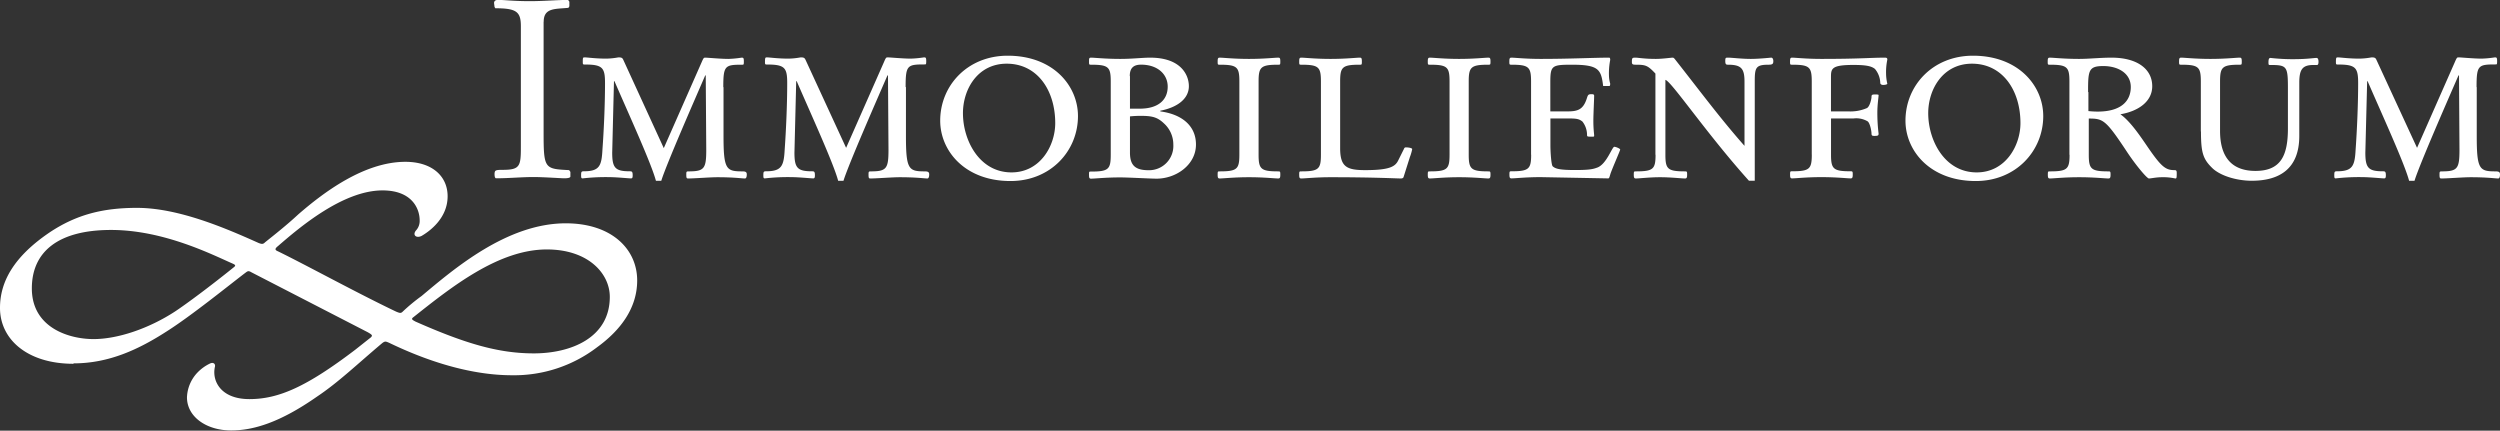
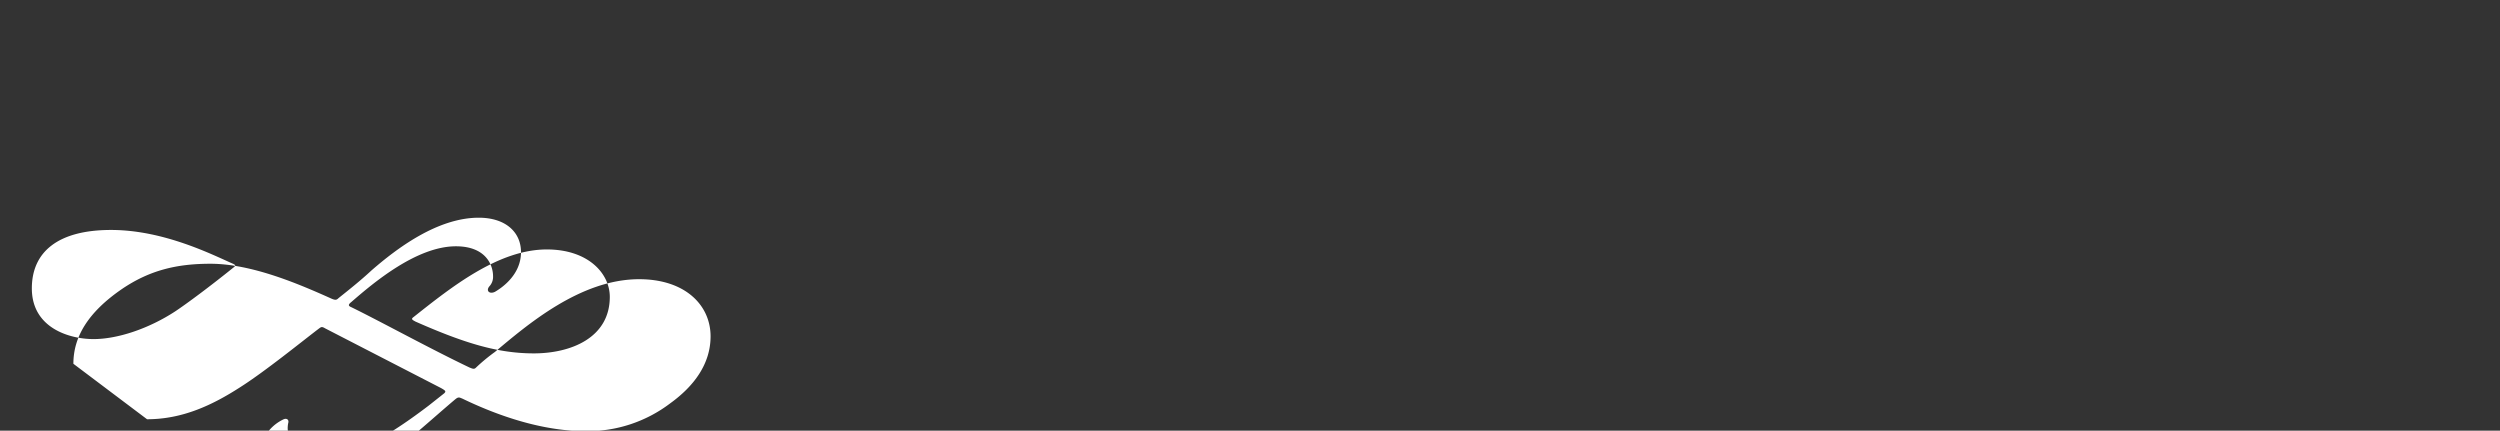
<svg xmlns="http://www.w3.org/2000/svg" viewBox="0 0 538.58 92.78">
  <rect x="0" y="0" width="538.58" height="92.78" fill="#333333" stroke="none" />
  <defs>
    <style>.cls-1{fill:#fff;fill-rule:evenodd;}</style>
  </defs>
  <title>Element 3</title>
  <g id="Ebene_2" data-name="Ebene 2">
    <g id="Ebene_1-2" data-name="Ebene 1">
-       <path class="cls-1" d="M20.15,73.05c5.18,0,11.9-2.24,17.64-6,2.52-1.68,7.42-5.32,12.45-9.37.56-.42.56-.56,0-.84C46,55,35.41,49.54,23.93,49.54S6.86,54.3,6.86,62.13c0,8.54,8.11,10.92,13.29,10.92ZM115,76.13c8,0,16.37-3.36,16.37-12.18,0-5-4.61-10.21-13.57-10.21-10.36,0-20.43,8-28.69,14.55-.56.42-.42.56.42,1C100.21,74,107.34,76.13,115,76.13ZM15.81,78.37C6,78.37,0,73.19,0,66.33c0-5.6,2.94-11,10.64-16.23,5.87-3.92,11.61-5.32,18.89-5.32,9,0,19.31,4.48,26.17,7.56.7.28,1,.28,1.4-.14,2.1-1.68,4.76-3.78,7.14-6,5.32-4.62,14.13-11.34,23.09-11.34,5.74,0,9.1,3.08,9.1,7.42,0,4.76-3.92,7.56-5.6,8.54-1.12.56-2-.14-1.26-1.12a3,3,0,0,0,.84-2.24c0-2.38-1.54-6.44-8-6.44-8.54,0-17.91,8-22.53,12-.7.56-.7.84,0,1.12,6.3,3.08,17.07,9,25.47,13,.7.28,1,.42,1.4,0a39.77,39.77,0,0,1,4.06-3.36c6.86-5.73,18.33-15.67,31.07-15.67,9.93,0,15.39,5.6,15.39,12.31,0,6-3.64,10.78-8.68,14.42a29.43,29.43,0,0,1-18.33,6c-7.14,0-16.09-2-26.45-7-.7-.28-.84-.42-1.54.14-5.32,4.48-9.38,8.4-14,11.48-8,5.59-13.72,7.27-18.48,7.27-5.32,0-9.51-2.94-9.51-7.13a8.16,8.16,0,0,1,2.24-5.32,9.31,9.31,0,0,1,2.79-2c.7-.28,1.12.14,1,.7-.7,2.94,1.12,7,7.42,7s12.32-2.66,22.81-10.64l3.36-2.66c.42-.42.28-.56-.7-1.12l-25-12.88c-.7-.42-.84-.28-1.4.14-3.5,2.66-11.61,9.24-16.93,12.6-5.88,3.78-12.32,6.86-20,6.86Z" />
-       <path class="cls-1" d="M117.11,4.68v23.7c0,8,.16,8,5.5,8.27l.27.38v1c0,.33-.82.38-1.31.38-.76,0-4.41-.27-6.64-.27-2.61,0-5.28.27-8.11.27-.22-.11-.28-.44-.28-1,.06-.71.17-.82,1.75-.82,3.75,0,3.92-.81,3.92-4.95v-26c0-3.1-.93-3.86-5.5-3.86l-.17-.28-.11-.87c.06-.6.55-.65.88-.65,1.47,0,3.21.27,6.91.27,2.73,0,6-.27,8.17-.27l.27.38v1l-.21.33L121,1.8c-2.18.16-3.87.38-3.87,2.88Zm38.76,14.11V29.35c0,7.19.6,7.57,4.09,7.57.76,0,.92.22.92.66,0,.6-.16.87-.38.87-.71,0-2.23-.27-6-.27-1.53,0-5,.27-6.21.27-.33,0-.44-.05-.44-.76s0-.77.54-.77c3.38,0,3.76-.65,3.76-4.68l-.11-16h-.11c-2.28,5.28-8.38,19.17-9.47,22.71h-1.15c-1-3.76-5.77-14.16-8.93-21.46h-.11l-.38,15.41c0,3.27.66,4,3.76,4,.49,0,.65.06.65.88,0,.54-.1.65-.38.65-.49,0-3.1-.27-4.68-.27a43.64,43.64,0,0,0-5.72.27c-.27,0-.33-.11-.33-.65,0-.77.06-.88.6-.88,3.43,0,3.82-1.25,4-4.73.28-3.81.55-9.43.55-14.27,0-3.27-.49-4-4.3-4-.44,0-.49,0-.49-.54,0-.87,0-1,.38-1,.65,0,2.29.27,4.73.27a15.46,15.46,0,0,0,2.56-.27c.71,0,.88.11,1.09.6L143,31.91l8.11-18.4c.44-1,.49-1.09.82-1.09.54,0,3.32.27,5,.27a22.44,22.44,0,0,0,2.83-.27c.38,0,.49.05.49.81s-.05.71-.43.71c-3.65,0-4,.22-4,4.85Zm39.3,0V29.35c0,7.19.6,7.57,4.08,7.57.76,0,.93.22.93.66,0,.6-.17.87-.38.87-.71,0-2.24-.27-6.05-.27-1.52,0-5,.27-6.21.27-.32,0-.43-.05-.43-.76s0-.77.54-.77c3.38,0,3.76-.65,3.76-4.68l-.11-16h-.11c-2.29,5.28-8.39,19.17-9.48,22.71h-1.14c-1-3.76-5.77-14.16-8.93-21.46h-.11l-.38,15.41c0,3.27.65,4,3.76,4,.49,0,.65.06.65.88,0,.54-.11.65-.38.65-.49,0-3.11-.27-4.68-.27a43.45,43.45,0,0,0-5.72.27c-.28,0-.33-.11-.33-.65,0-.77.05-.88.6-.88,3.43,0,3.81-1.25,4-4.73.27-3.81.54-9.43.54-14.27,0-3.27-.49-4-4.3-4-.43,0-.49,0-.49-.54,0-.87.06-1,.38-1,.66,0,2.29.27,4.74.27a15.46,15.46,0,0,0,2.56-.27c.71,0,.87.11,1.09.6l8.71,18.89,8.12-18.4c.43-1,.49-1.09.82-1.09.54,0,3.32.27,5,.27a22.68,22.68,0,0,0,2.83-.27c.38,0,.49.05.49.81s-.06.71-.44.71c-3.65,0-4,.22-4,4.85Zm12.28,5.61c0,5.77,3.49,12.74,10.46,12.74,6.21,0,9.42-5.77,9.42-10.62,0-7-3.81-12.8-10.46-12.8-6.21,0-9.42,5.45-9.42,10.68ZM202.55,26c0-7.57,5.88-14,14.54-14,9.86,0,15.14,6.53,15.14,13,0,7.52-5.88,14-14.54,14-9.86,0-15.14-6.54-15.14-13Zm36.74,7.35V17.54c0-3.11-.49-3.6-4.25-3.6-.38,0-.43,0-.43-.65s0-.87.43-.87c.82,0,3,.27,6.32.27,2.62,0,4.69-.27,6.43-.27,6.64,0,8.33,3.75,8.33,6.15,0,2.72-2.5,4.58-6.15,5.28V24c4.52.6,7.68,3,7.68,7.14,0,4.35-4.25,7.35-8.5,7.35-1.31,0-6-.27-7.79-.27-3.32,0-5.5.27-6.32.27-.38,0-.43-.22-.43-.87s0-.66.43-.66c3.76,0,4.25-.49,4.25-3.59Zm4.14-8.28v7.79c0,2.72,1.09,3.81,4,3.81a5.23,5.23,0,0,0,5.34-5.55,6.1,6.1,0,0,0-2-4.52c-1.42-1.36-2.56-1.64-5-1.64a21.58,21.58,0,0,0-2.29.11Zm0-8.66v7h2.13c3.92,0,6-1.85,6-4.74,0-2.72-2.23-4.74-5.72-4.74-1.58,0-2.45.66-2.45,2.45ZM267,33.33V17.54c0-3.11-.49-3.6-4.25-3.6-.38,0-.43,0-.43-.65s.05-.87.43-.87c.82,0,3,.27,6.32.27s5.5-.27,6.32-.27c.38,0,.43.21.43.87s-.05.65-.43.65c-3.76,0-4.25.49-4.25,3.6V33.33c0,3.1.49,3.59,4.25,3.59.38,0,.43.06.43.66s-.05.87-.43.87c-.82,0-3-.27-6.32-.27s-5.5.27-6.32.27c-.38,0-.43-.22-.43-.87s.05-.66.43-.66c3.76,0,4.25-.49,4.25-3.59Zm36.74.49-1.36,4.3c-.06.22-.27.33-.6.33-.87,0-5.77-.27-15.14-.27-3.32,0-5.5.27-6.32.27-.38,0-.43-.22-.43-.87s.05-.66.43-.66c3.76,0,4.25-.49,4.25-3.59V17.54c0-3.11-.49-3.6-4.25-3.6-.38,0-.43,0-.43-.65s.05-.87.43-.87c.82,0,3,.27,6.32.27s5.5-.27,6.32-.27c.38,0,.43.21.43.87s-.05.65-.43.65c-3.76,0-4.25.49-4.25,3.6V31.91c0,4,1.36,4.74,5.39,4.74,5.45,0,6.54-.81,7.19-2.23l1.14-2.29c.11-.27.22-.38.38-.38.77,0,1.42.16,1.42.38a9.47,9.47,0,0,1-.49,1.69Zm8.54-.49V17.54c0-3.11-.49-3.6-4.25-3.6-.38,0-.44,0-.44-.65s.06-.87.44-.87c.81,0,3,.27,6.31.27s5.51-.27,6.32-.27c.38,0,.44.21.44.87s-.06.65-.44.65c-3.75,0-4.25.49-4.25,3.6V33.33c0,3.1.5,3.59,4.25,3.59.38,0,.44.06.44.66s-.06.87-.44.87c-.81,0-3-.27-6.32-.27s-5.5.27-6.31.27c-.38,0-.44-.22-.44-.87s.06-.66.44-.66c3.76,0,4.25-.49,4.25-3.59Zm17.56,0V17.54c0-3.11-.49-3.6-4.24-3.6-.38,0-.44,0-.44-.65s.06-.87.44-.87c.81,0,3,.27,6.31.27,6.38,0,11.39-.27,14.76-.27.17,0,.22.21.22.49a15.28,15.28,0,0,0-.27,3.32,7,7,0,0,0,.27,1.8,1,1,0,0,1-.11.49h-1.41c-.44-3.49-.87-4.58-6.7-4.58-4.36,0-4.68.17-4.68,3.81V24h3.59c2.23,0,3.49-.28,4.3-2.89.22-.71.33-.82,1-.82.44,0,.55.11.55.33,0,.82-.17,4-.17,5.39,0,1.85.17,2.83.17,3.16s-.06.27-.77.27-.76-.05-.76-.38a4.7,4.7,0,0,0-1-2.88c-.66-.5-1.09-.66-2.89-.66h-4v5.72c0,1.8.21,4.3.48,4.58.6.54,1.47.81,4.85.81,3.22,0,3.92-.22,4.79-.54,2-.76,3.16-4.47,3.65-4.47.28,0,1.26.38,1.26.6s-1.86,4.41-2.13,5.34-.27.87-.6.87l-14.38-.27c-3.32,0-5.5.27-6.31.27-.38,0-.44-.22-.44-.87s.06-.66.44-.66c3.75,0,4.24-.49,4.24-3.59Zm26.79,0V15.85c-1.64-1.74-2.07-1.91-4.25-1.91-.71,0-.82-.11-.82-.65,0-.82.11-.87.76-.87s1.85.27,4.42.27c1.41,0,3.26-.27,3.59-.27.16,0,.27.05.49.32,5.45,6.92,9.8,12.8,15,18.68V17.54c0-2.84-.76-3.6-3.59-3.6-.39,0-.55-.11-.55-.82s.11-.7.6-.7c.87,0,2.89.27,4.9.27,1.85,0,4.2-.27,4.41-.27s.44.21.44.76-.16.76-1,.76c-2.77,0-3,.6-3,3.6v21.4h-1.25c-9.15-10.18-16.77-21.51-18-21.73V33.33c0,3.1.49,3.59,4.25,3.59.38,0,.43.06.43.66s-.05.87-.43.87c-.82,0-3-.27-5.39-.27s-4.42.27-5.23.27c-.38,0-.44-.22-.44-.87s.06-.66.44-.66c3.76,0,4.25-.49,4.25-3.59Zm33.68,0V17.54c0-3.11-.49-3.6-4.25-3.6-.38,0-.43,0-.43-.65s.05-.87.43-.87c.82,0,3,.27,6.32.27,8.33,0,10.51-.27,13.67-.27.44,0,.54.11.54.43a13.2,13.2,0,0,0-.27,3,9.92,9.92,0,0,0,.27,2.18c0,.16-.49.27-.87.27s-.65-.16-.65-.44a4.91,4.91,0,0,0-1.14-3c-.77-.65-2.07-.87-4.63-.87-4.85,0-4.85.82-4.85,2.78V24h3.81a8.89,8.89,0,0,0,3.92-.71c.66-.33,1-2.07,1-2.34,0-.49.06-.6.77-.6s.76.05.76.16c0,.38-.27,2-.27,3.76a36.79,36.79,0,0,0,.27,4.52c0,.38-.11.49-.87.49-.49,0-.66-.05-.66-.54s-.32-2.29-.87-2.62a4.83,4.83,0,0,0-3-.6h-4.85v7.79c0,3.1.49,3.59,4.25,3.59.38,0,.43.06.43.66s-.05.87-.43.87c-.82,0-3-.27-6.32-.27s-5.5.27-6.32.27c-.38,0-.43-.22-.43-.87s.05-.66.43-.66c3.76,0,4.25-.49,4.25-3.59ZM415.4,24.4c0,5.77,3.48,12.74,10.45,12.74,6.21,0,9.42-5.77,9.42-10.62,0-7-3.81-12.8-10.45-12.8-6.21,0-9.42,5.45-9.42,10.68ZM410.5,26c0-7.57,5.88-14,14.54-14,9.85,0,15.14,6.53,15.14,13,0,7.52-5.89,14-14.54,14-9.86,0-15.14-6.54-15.14-13Zm35.32,7.35V17.54c0-3.11-.49-3.6-4.24-3.6-.39,0-.44,0-.44-.65s.05-.87.44-.87c.81,0,3,.27,6.31.27,2.24,0,4.47-.27,7-.27,5.61,0,8.77,2.5,8.77,6.15,0,3.32-3,5.39-6.86,6.05,2.18,1.52,4.41,4.9,5.94,7.13,2.88,4.19,3.81,4.9,5.71,4.9.39,0,.49.11.49.66,0,1.09-.05,1.14-.32,1.14a12,12,0,0,0-2.89-.27c-1.25,0-2.34.27-2.78.27s-2.88-2.94-4.68-5.66c-4.63-7-5.17-7.25-8.28-7.25v7.79c0,3.1.49,3.59,4.25,3.59.38,0,.44.06.44.66s-.06.87-.44.87c-.82,0-3-.27-6.32-.27s-5.5.27-6.31.27c-.39,0-.44-.22-.44-.87s.05-.66.44-.66c3.75,0,4.24-.49,4.24-3.59Zm4.09-13.51c0,2.45,0,3.38,0,4.09a20,20,0,0,0,2,.11c5.12,0,7.13-2.34,7.13-5.29s-2.72-4.52-5.93-4.52-3.27,1-3.27,5.61Zm24.22,8.5V17.54c0-3.11-.49-3.6-4.25-3.6-.38,0-.44,0-.44-.65s.06-.87.44-.87c.82,0,3,.27,6.32.27s5.5-.27,6.31-.27c.38,0,.44.21.44.87s-.06.65-.44.65c-3.75,0-4.24.49-4.24,3.6V28.21c0,6.21,3.05,8.61,7.62,8.61,5.45,0,7-3.27,7-9.15V19c0-4.74-.22-5-3.81-5-.33,0-.38,0-.38-.6s.11-.92.43-.92a41.81,41.81,0,0,0,4.85.27c3.1,0,4.47-.27,5.07-.27.21,0,.43.16.43.81,0,.38-.05.71-.33.71s-.49,0-.76,0c-2.34,0-3.05.92-3.05,3.81V29.3c0,7-4.19,9.64-10.24,9.64-3.37,0-7-1.14-8.66-2.89-1.85-1.85-2.28-3.26-2.28-7.73Zm59.44-9.53V29.35c0,7.19.6,7.57,4.09,7.57.76,0,.92.22.92.66,0,.6-.16.87-.38.87-.71,0-2.23-.27-6-.27-1.53,0-5,.27-6.21.27-.33,0-.44-.05-.44-.76s0-.77.55-.77c3.37,0,3.75-.65,3.75-4.68l-.1-16h-.11c-2.29,5.28-8.39,19.17-9.48,22.71H519c-1-3.76-5.78-14.16-8.94-21.46h-.1l-.39,15.41c0,3.27.66,4,3.76,4,.49,0,.66.06.66.88,0,.54-.11.65-.39.65-.49,0-3.1-.27-4.68-.27a43.83,43.83,0,0,0-5.72.27c-.27,0-.32-.11-.32-.65,0-.77.05-.88.6-.88,3.43,0,3.81-1.25,4-4.73.27-3.81.54-9.43.54-14.27,0-3.27-.49-4-4.3-4-.44,0-.49,0-.49-.54,0-.87.05-1,.38-1,.65,0,2.29.27,4.74.27a15.62,15.62,0,0,0,2.56-.27c.7,0,.87.11,1.08.6l8.72,18.89,8.11-18.4c.44-1,.49-1.09.82-1.09.55,0,3.32.27,5,.27a22.44,22.44,0,0,0,2.83-.27c.38,0,.49.05.49.81s-.05.71-.43.71c-3.65,0-4,.22-4,4.85Z" />
+       <path class="cls-1" d="M20.15,73.05c5.18,0,11.9-2.24,17.64-6,2.52-1.68,7.42-5.32,12.45-9.37.56-.42.56-.56,0-.84C46,55,35.41,49.54,23.93,49.54S6.86,54.3,6.86,62.13c0,8.54,8.11,10.92,13.29,10.92ZM115,76.13c8,0,16.37-3.36,16.37-12.18,0-5-4.61-10.21-13.57-10.21-10.36,0-20.43,8-28.69,14.55-.56.42-.42.56.42,1C100.21,74,107.34,76.13,115,76.13ZM15.81,78.37c0-5.6,2.94-11,10.64-16.23,5.87-3.92,11.61-5.32,18.89-5.32,9,0,19.31,4.48,26.17,7.56.7.28,1,.28,1.4-.14,2.1-1.68,4.76-3.78,7.14-6,5.32-4.62,14.13-11.34,23.09-11.34,5.74,0,9.1,3.08,9.1,7.42,0,4.76-3.92,7.56-5.6,8.54-1.12.56-2-.14-1.26-1.12a3,3,0,0,0,.84-2.24c0-2.38-1.54-6.44-8-6.44-8.54,0-17.91,8-22.53,12-.7.56-.7.84,0,1.12,6.3,3.08,17.07,9,25.47,13,.7.28,1,.42,1.4,0a39.77,39.77,0,0,1,4.06-3.36c6.86-5.73,18.33-15.67,31.07-15.67,9.93,0,15.39,5.6,15.39,12.31,0,6-3.64,10.78-8.68,14.42a29.43,29.43,0,0,1-18.33,6c-7.14,0-16.09-2-26.45-7-.7-.28-.84-.42-1.54.14-5.32,4.48-9.38,8.4-14,11.48-8,5.59-13.72,7.27-18.48,7.27-5.32,0-9.51-2.94-9.51-7.13a8.16,8.16,0,0,1,2.24-5.32,9.31,9.31,0,0,1,2.79-2c.7-.28,1.12.14,1,.7-.7,2.94,1.12,7,7.42,7s12.32-2.66,22.81-10.64l3.36-2.66c.42-.42.28-.56-.7-1.12l-25-12.88c-.7-.42-.84-.28-1.4.14-3.5,2.66-11.61,9.24-16.93,12.6-5.88,3.78-12.32,6.86-20,6.86Z" />
    </g>
  </g>
</svg>